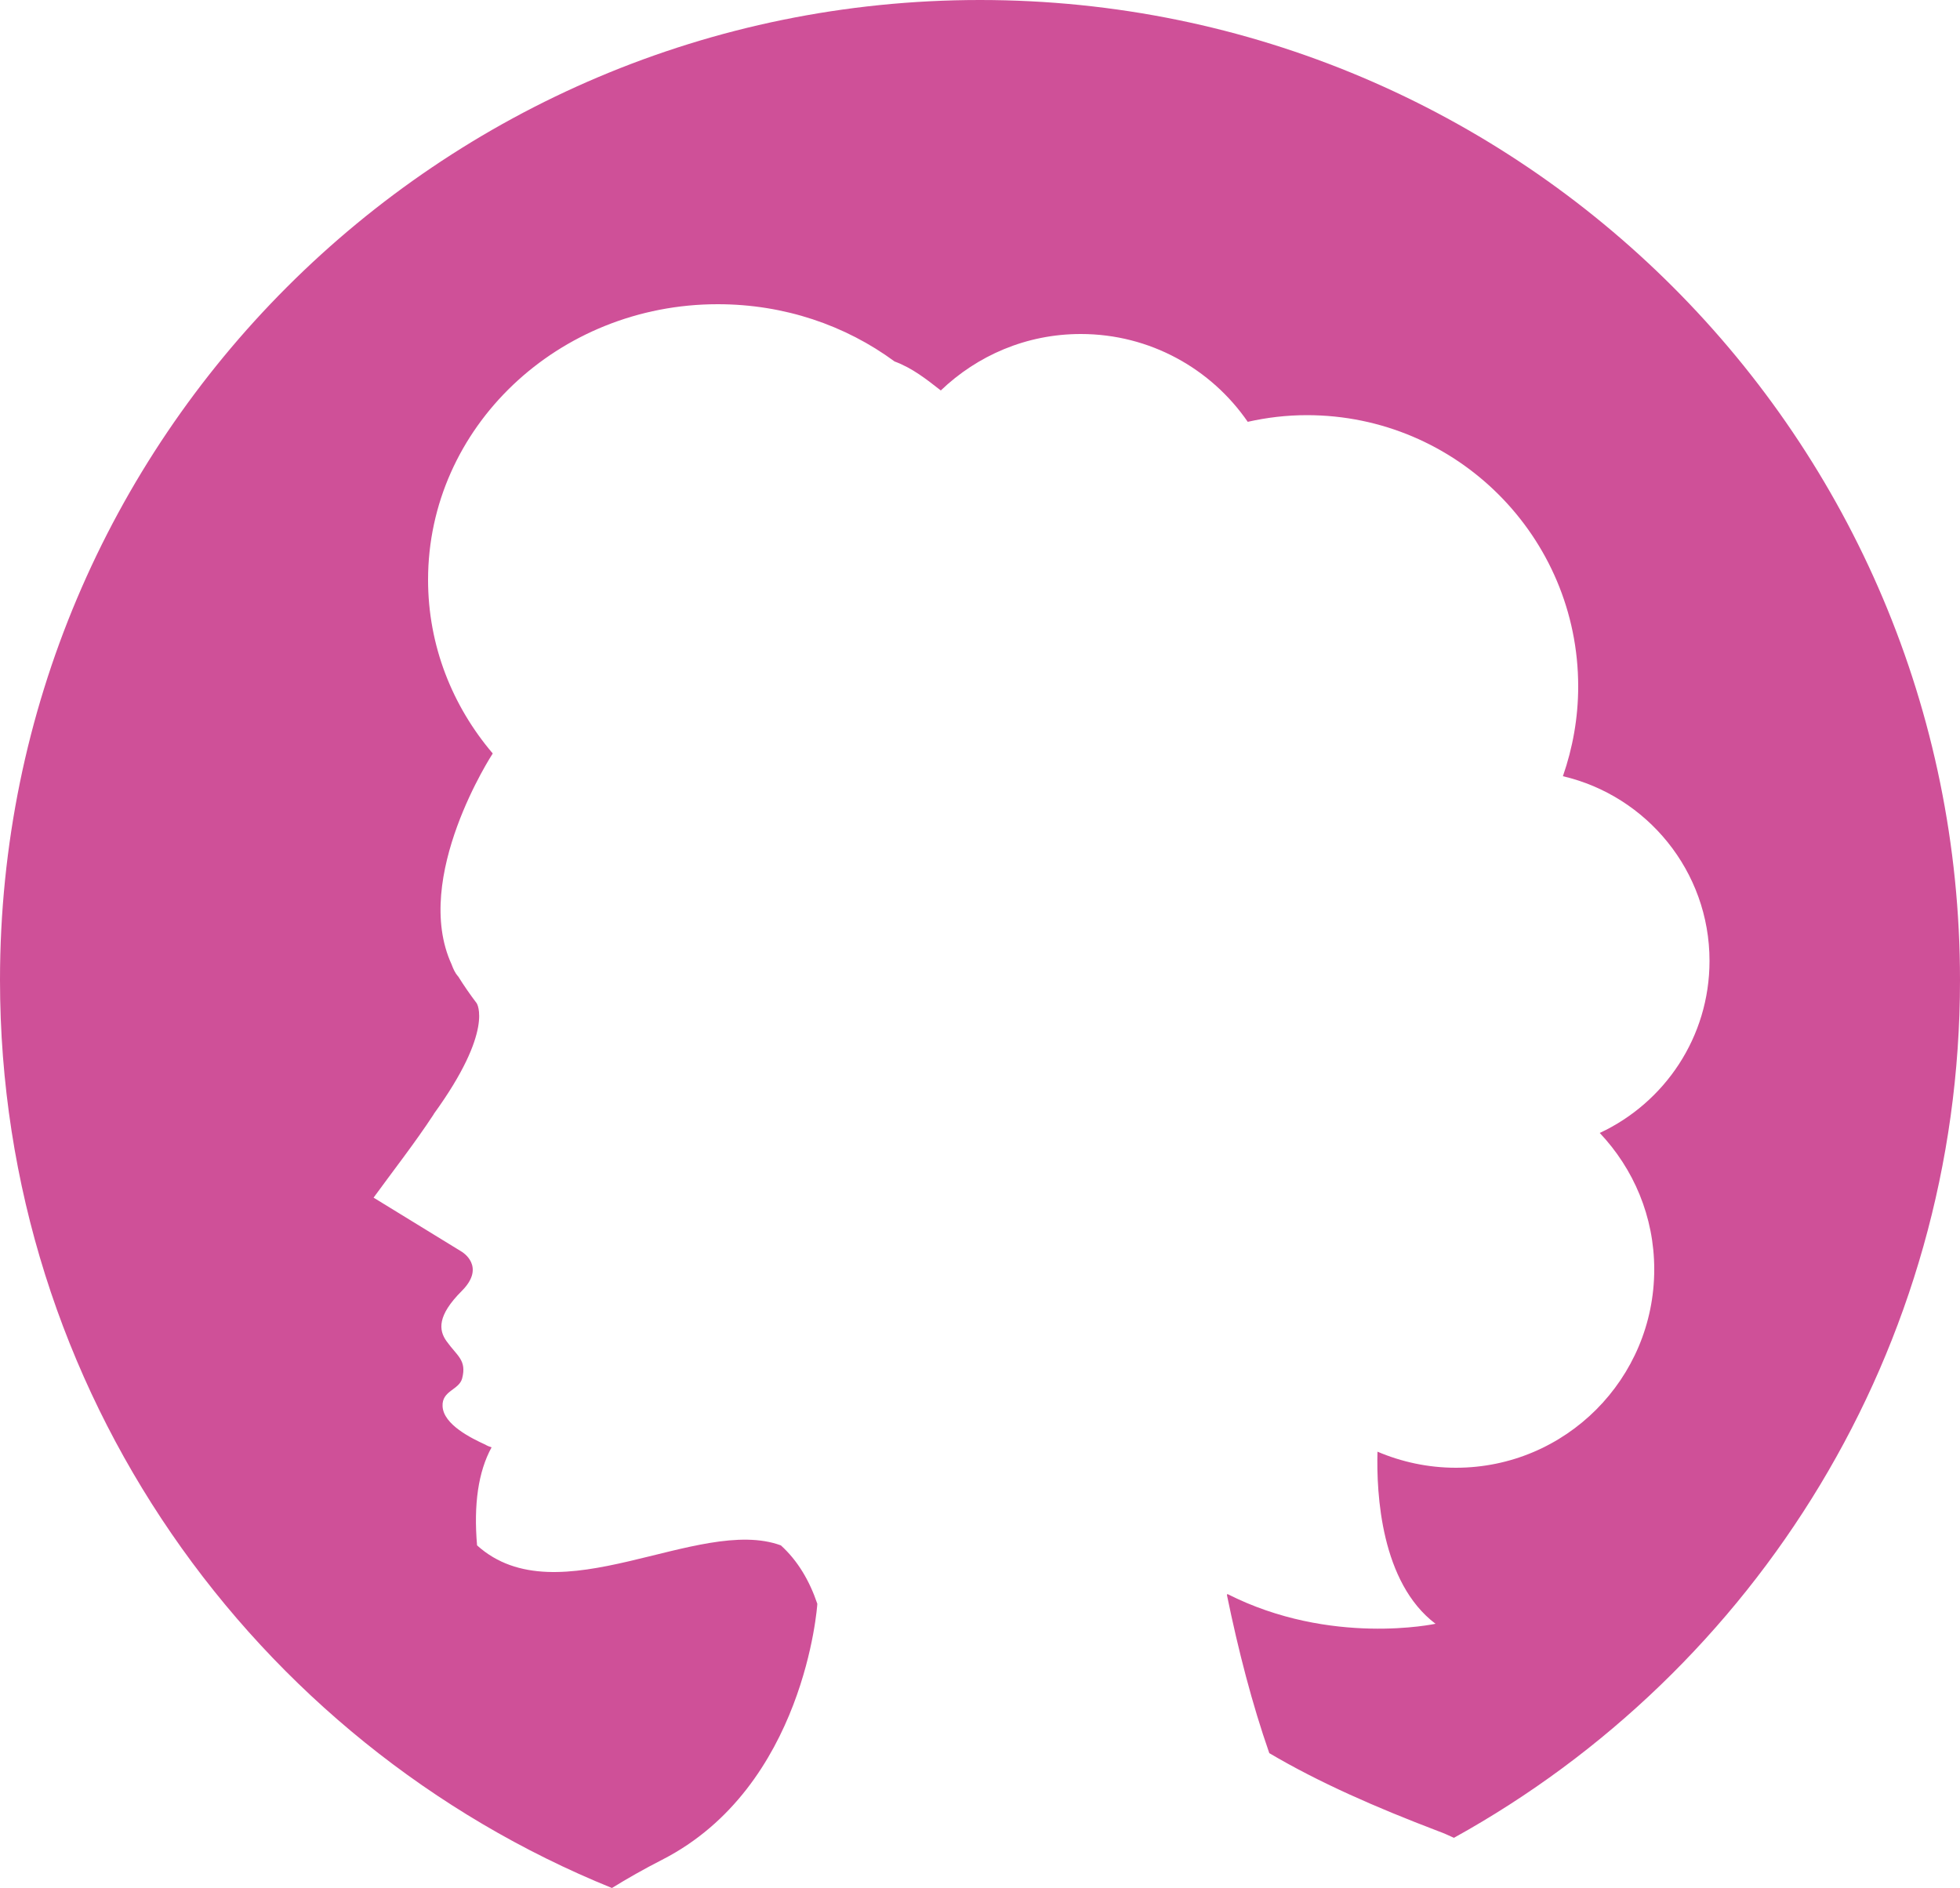
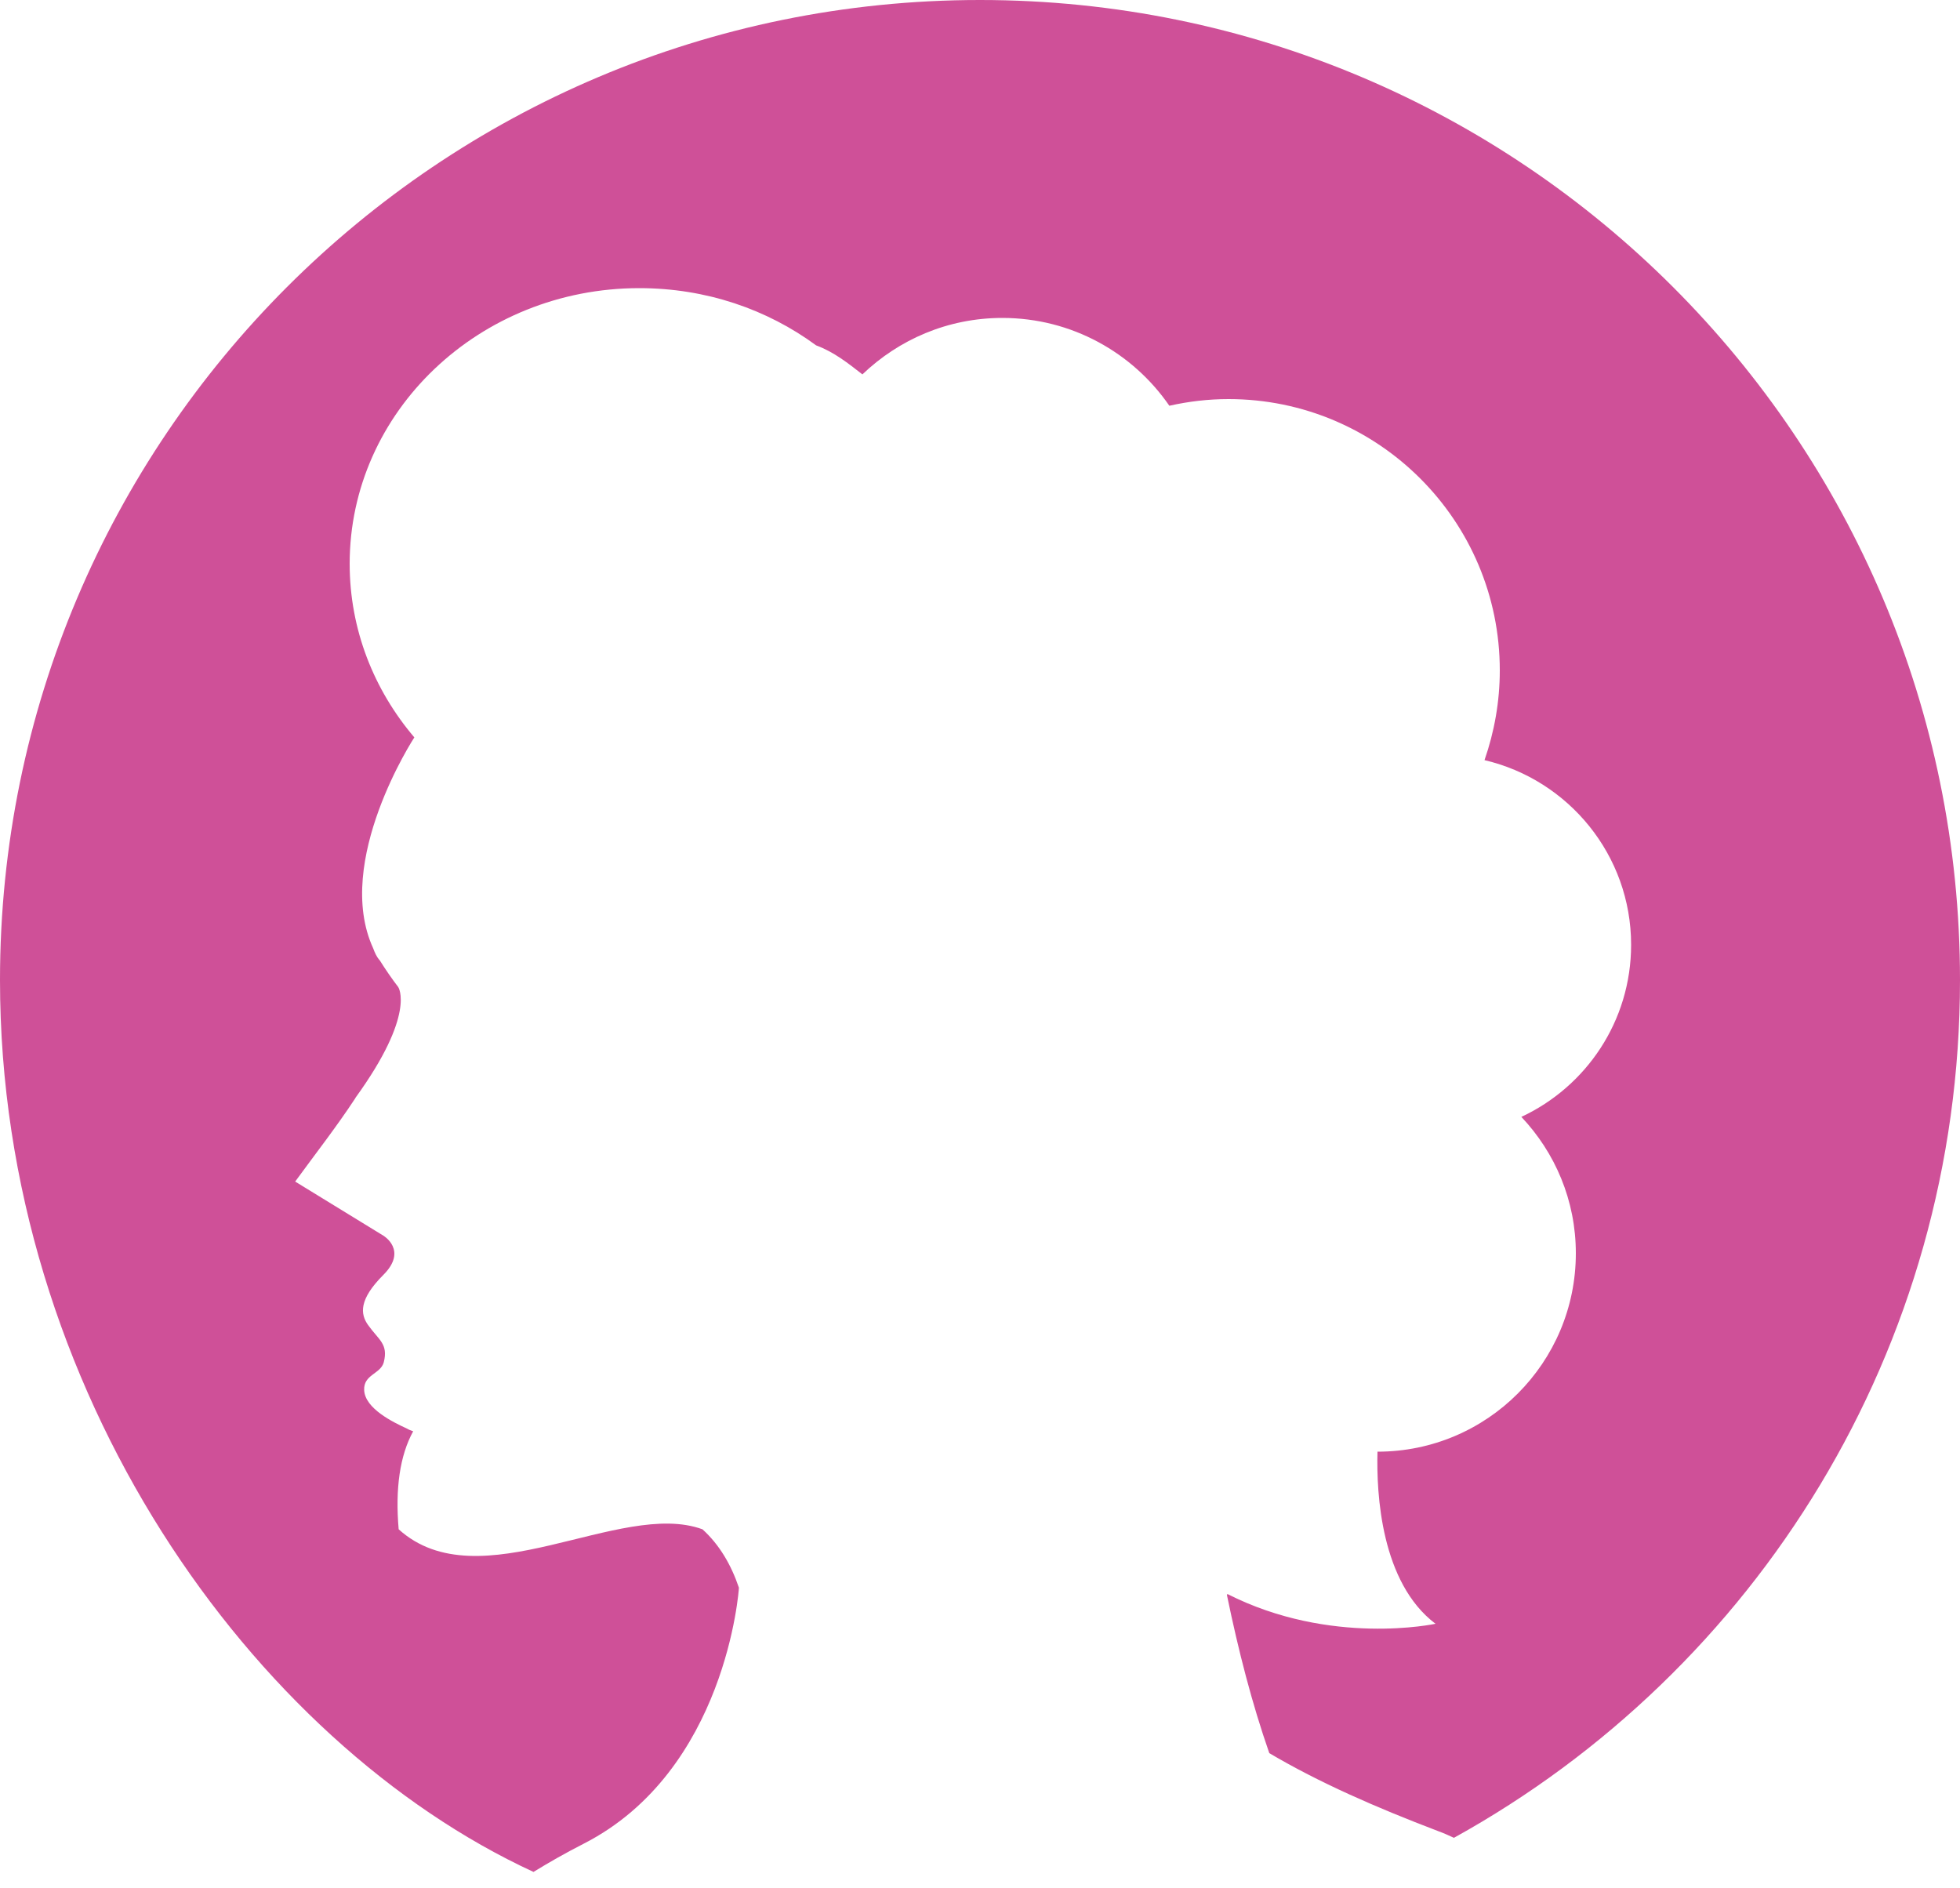
<svg xmlns="http://www.w3.org/2000/svg" fill="#000000" height="481.6" preserveAspectRatio="xMidYMid meet" version="1" viewBox="0.0 0.0 500.0 481.6" width="500" zoomAndPan="magnify">
  <g id="change1_1">
-     <path d="M500,250c0,94.2-52.1,176.2-129.1,218.8c-1.3-0.6-2.6-1.2-4-1.7c-16-6.1-30.4-12.4-43.1-19.9 c-4.4-12.6-7.9-26.2-10.8-40.3c0-0.1,0.1-0.2,0.1-0.3c26.4,13.4,53.1,7.6,53.1,7.6c-13.9-10.5-15.1-33.1-14.8-43.9 c6.1,2.6,12.9,4.1,20,4.1c28,0,50.6-22.7,50.6-50.6c0-13.5-5.3-25.7-13.9-34.8c16.5-7.7,28-24.4,28-43.9c0-22.9-16-42.1-37.4-47.1 c2.5-7.2,3.9-14.9,3.9-22.9c0-38.2-31-69.2-69.2-69.2c-5.2,0-10.2,0.6-15.1,1.7c-9.3-13.5-24.9-22.4-42.6-22.4 c-13.9,0-26.4,5.5-35.7,14.4c-3.6-2.8-7.2-5.7-11.8-7.4c-12.5-9.2-28.1-14.6-45.1-14.6c-40.8,0-73.9,31.5-73.9,70.3 c0,16.8,6.2,32.2,16.5,44.3c0,0-20.7,31.6-10.5,53.8c0.4,1.1,0.9,2.2,1.6,3c0,0,0.1,0.1,0.1,0.1c1.5,2.4,3.1,4.7,4.7,6.8 c0,0,4.6,6.8-10.9,28.2c0,0.1-0.1,0.1-0.1,0.2c-4.8,7.3-10.2,14.2-15.3,21.2l22.5,13.8c0,0,6.3,3.7,0,10c-6.3,6.3-5.9,10-3.9,12.8 c2.7,3.8,5.2,4.8,4,9.5c-0.8,3-5.2,3.1-5,7.1c0.2,4.7,7.4,8.2,10.9,9.8c0.5,0.3,1,0.5,1.6,0.7c-3.4,6.2-4.6,14.6-3.7,25 c20.6,18.6,56.5-7.7,77.5,0c4.3,3.9,7.3,9,9.3,14.9c0,0.4-3.2,46.7-39.6,65.3c-4.7,2.4-8.9,4.8-12.8,7.2C64.6,444.5,0,354.8,0,250 C0,111.9,111.9,0,250,0C388.1,0,500,111.9,500,250z" fill="#cf5098" />
+     <path d="M500,250c0,94.2-52.1,176.2-129.1,218.8c-1.3-0.6-2.6-1.2-4-1.7c-16-6.1-30.4-12.4-43.1-19.9 c-4.4-12.6-7.9-26.2-10.8-40.3c0-0.1,0.1-0.2,0.1-0.3c26.4,13.4,53.1,7.6,53.1,7.6c-13.9-10.5-15.1-33.1-14.8-43.9 c28,0,50.6-22.7,50.6-50.6c0-13.5-5.3-25.7-13.9-34.8c16.5-7.7,28-24.4,28-43.9c0-22.9-16-42.1-37.4-47.1 c2.5-7.2,3.9-14.9,3.9-22.9c0-38.2-31-69.2-69.2-69.2c-5.2,0-10.2,0.6-15.1,1.7c-9.3-13.5-24.9-22.4-42.6-22.4 c-13.9,0-26.4,5.5-35.7,14.4c-3.6-2.8-7.2-5.7-11.8-7.4c-12.5-9.2-28.1-14.6-45.1-14.6c-40.8,0-73.9,31.5-73.9,70.3 c0,16.8,6.2,32.2,16.5,44.3c0,0-20.7,31.6-10.5,53.8c0.4,1.1,0.9,2.2,1.6,3c0,0,0.1,0.1,0.1,0.1c1.5,2.4,3.1,4.7,4.7,6.8 c0,0,4.6,6.8-10.9,28.2c0,0.1-0.1,0.1-0.1,0.2c-4.8,7.3-10.2,14.2-15.3,21.2l22.5,13.8c0,0,6.3,3.7,0,10c-6.3,6.3-5.9,10-3.9,12.8 c2.7,3.8,5.2,4.8,4,9.5c-0.8,3-5.2,3.1-5,7.1c0.2,4.7,7.4,8.2,10.9,9.8c0.5,0.3,1,0.5,1.6,0.7c-3.4,6.2-4.6,14.6-3.7,25 c20.6,18.6,56.5-7.7,77.5,0c4.3,3.9,7.3,9,9.3,14.9c0,0.4-3.2,46.7-39.6,65.3c-4.7,2.4-8.9,4.8-12.8,7.2C64.6,444.5,0,354.8,0,250 C0,111.9,111.9,0,250,0C388.1,0,500,111.9,500,250z" fill="#cf5098" />
  </g>
</svg>